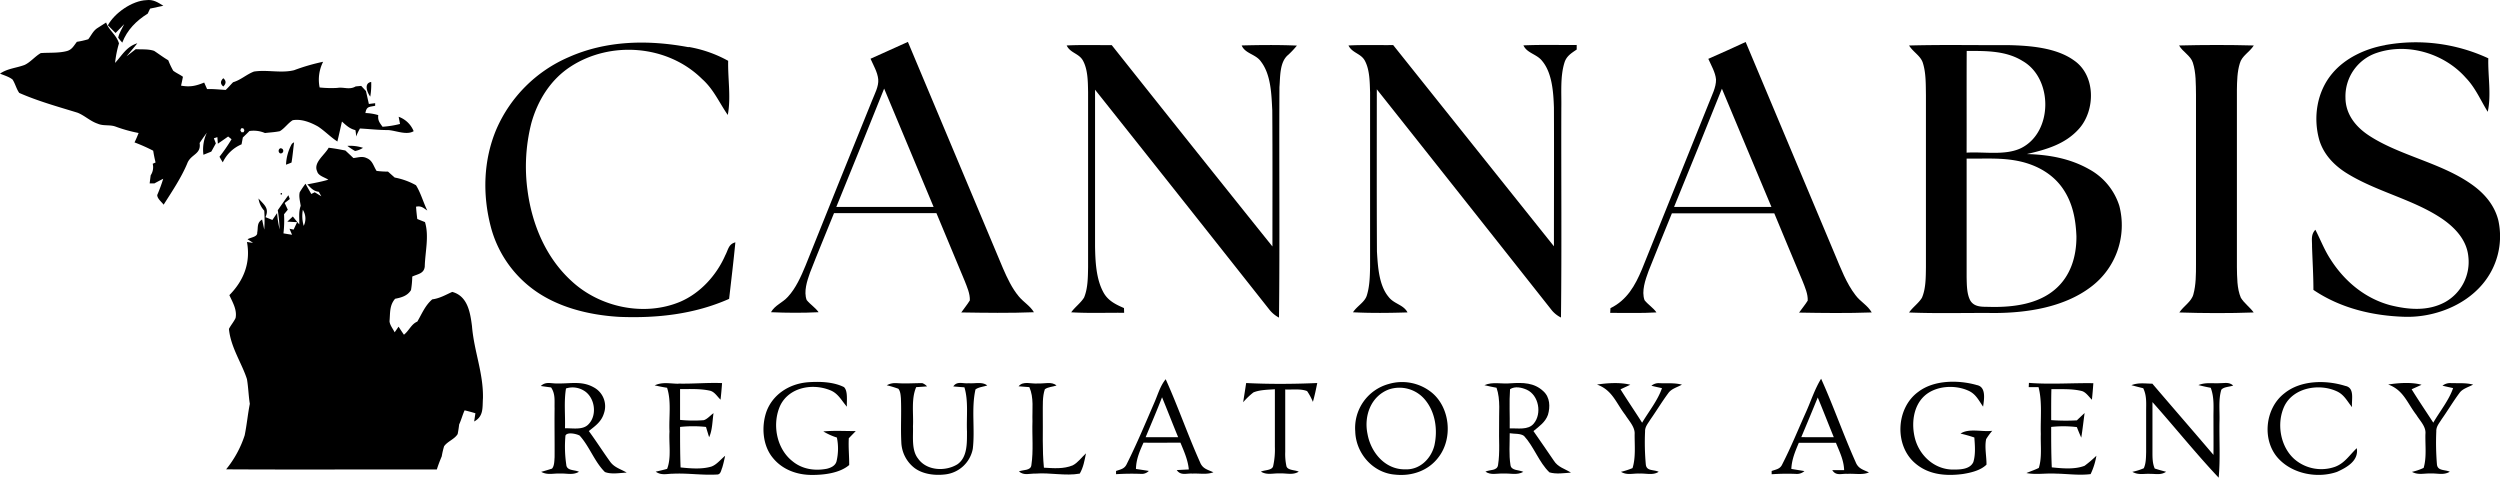
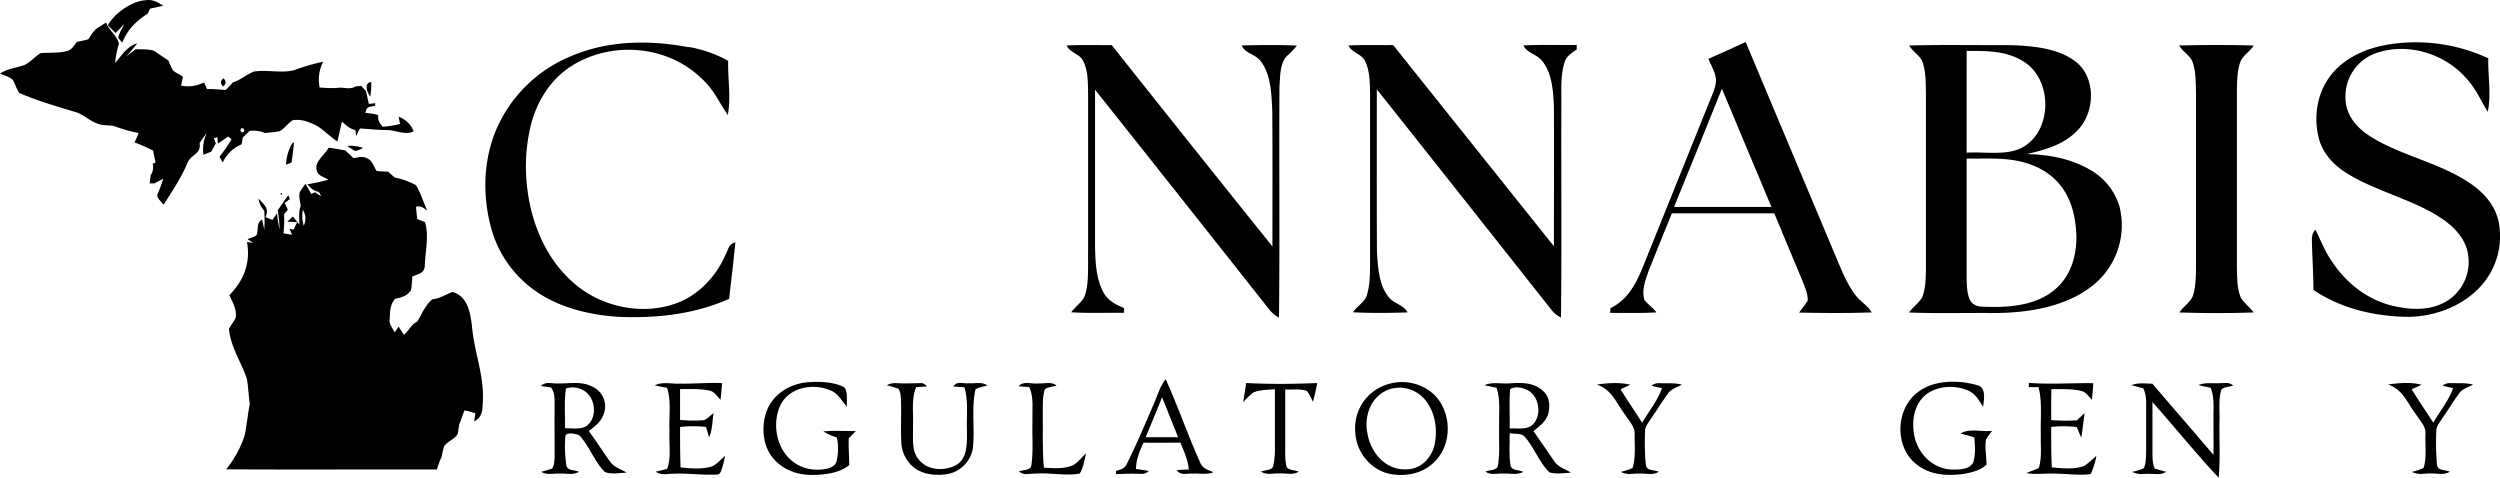
<svg xmlns="http://www.w3.org/2000/svg" id="Layer_1" data-name="Layer 1" viewBox="0 0 972.92 185.87">
  <path d="M57,.05c2.64-.33,4.45.89,6.57,2.19-1.71.39-3.44.76-5.16,1.11L57.49,5.3c-4.45,2.77-8,6.32-9.91,11.29C47,16,46.51,15.34,46,14.69c.34-1.84,1.54-3.59,2.33-5.29-1.13,1.13-2.24,2.29-3.35,3.44-1-1-2-2-3-3C44.57,5.07,51.42.27,57,.05Z" />
  <path d="M268,18.27a48.63,48.63,0,0,1,15.38,5.4c-.16,6.94,1.15,14.26-.15,21.07-3.36-4.83-5.49-10-10-14-13.4-13.26-35.56-15-51.22-4.79C214.28,31,209.29,39,206.8,47.84a68.71,68.71,0,0,0-1.5,26.29c1.74,13.23,7.16,26.19,17.17,35.29,11.05,10.24,28.29,13.87,42.27,8,7.85-3.37,14.15-10.35,17.53-18.11,1.15-2.13,1.22-4.3,3.91-5-.7,7.33-1.59,14.65-2.43,22-13.56,6-28.06,7.59-42.78,7-11.89-.7-24.47-3.79-34.06-11.15a44.1,44.1,0,0,1-15.93-24c-3.25-12.53-2.87-25.89,2.21-37.89a53.94,53.94,0,0,1,28.07-28c14.76-6.58,31-6.84,46.72-3.9Z" />
  <path d="M928.19,17.54a67,67,0,0,1,40.18,5.15c-.19,6.83,1.23,14.14-.22,20.82-2.82-4.54-4.75-9.3-8.52-13.22-8.41-9.53-22.75-13.83-34.85-9.65a17.8,17.8,0,0,0-12,17.3c0,6.5,4,11.46,9.26,14.88,11.75,7.67,27.67,10.49,39.41,18.63,5.11,3.49,9.23,8.1,10.8,14.22a28.82,28.82,0,0,1-6.35,25.17c-7.2,8.38-19,12.72-29.9,12.45-12.56-.34-25.19-3.35-35.69-10.47,0-5.64-.36-11.26-.54-16.9.06-2.44-.57-4.52,1.3-6.51,2,3.87,3.5,7.87,5.9,11.52,5.42,8.51,13.38,15.18,23.23,17.84,7.11,1.77,14.74,2.42,21.4-1.23a17.87,17.87,0,0,0,9-17.65c-.58-6.35-5-11.13-10-14.61-11.33-7.76-26-10.67-37.79-18.16-4.72-3.06-8.57-7.18-10.22-12.65-2.48-8.82-.92-18.8,5.06-25.89,5-6,12.93-9.67,20.54-11Z" />
  <path d="M415.13,17.69c5.83-.28,11.69-.11,17.53-.12q31.15,39.24,62.53,78.35c0-17.67.07-35.34-.06-53-.32-6.1-.48-13.81-4.35-18.88-2-3-6.2-3.1-7.56-6.35,7.14-.19,14.37-.26,21.5.05a35.78,35.78,0,0,1-3.37,3.59c-3.43,2.77-3.09,8.59-3.43,12.56-.18,29.89.17,59.83-.18,89.71a11.85,11.85,0,0,1-3.58-2.9q-33.9-42.91-68-85.79,0,30.53,0,61c.1,5.76.4,12.56,3.18,17.72,1.76,3.36,4.76,4.81,8.08,6.26l.06,1.84c-6.86-.06-13.75.22-20.6-.19,1.47-2.06,3.68-3.59,5-5.73,1.51-3.6,1.5-8,1.57-11.9q0-34,0-68.06c-.08-4-.06-8.88-2.08-12.4-1.6-2.73-4.89-2.81-6.27-5.79Z" />
  <path d="M524.76,17.7c5.79-.3,11.62-.09,17.42-.16q31.27,39.17,62.56,78.31c0-18,.08-36,0-54-.2-5.83-.66-13.45-4.58-18.12-2.08-2.7-5.89-3-7.29-6.07,6.9-.31,13.83-.09,20.73-.16,0,.6,0,1.19,0,1.78-2.09,1.42-4,2.55-4.78,5.15-1.67,5.4-1.1,11.82-1.2,17.45-.09,27.22.18,54.48-.14,81.69a11.07,11.07,0,0,1-3.46-2.68q-34.05-43.09-68.21-86.14c0,21-.06,42.1.05,63.14.34,5.61.73,13.11,4.51,17.62,2.13,2.83,5.8,3,7.39,6.07-7,.22-14.2.31-21.22-.05,1.61-2.5,4.67-3.93,5.43-6.71,1.06-3.48,1.15-7.32,1.22-10.94q0-34,0-68c-.14-3.93-.12-8.63-2-12.19-1.5-2.91-4.94-3-6.41-6Z" />
  <path d="M848.1,17.7c9.57-.25,19.39-.26,29,0-1.72,2.71-4.65,4-5.45,7-1,3.21-1.07,6.91-1.12,10.25q0,34.5,0,69c.08,3.84,0,8.32,1.53,11.91,1.29,2.15,3.54,3.69,5,5.74-9.54.35-19.39.31-28.93,0,1.65-2.51,4.79-4.24,5.48-7.11,1-3.65,1-7.77,1-11.55q0-33,0-66c-.07-4.08.05-8.68-1.23-12.58-.83-2.67-3.91-4.15-5.34-6.64Z" />
  <path d="M86.9,30.43c1.18,1,1.18,2.11,0,3.23q-1.82-1.48,0-3.23Z" />
  <path d="M144.46,31.89a28.06,28.06,0,0,1-.36,5.71c-1.2-1.59-2.62-5.21.36-5.71Z" />
-   <path d="M396.52,115.4c-2.66-3.16-4.55-7.19-6.2-11q-18.49-44.06-37-88.1c-4.83,2.24-9.71,4.34-14.54,6.56,1.1,2.51,2.74,5.24,3,8s-1.44,5.78-2.44,8.36q-13,32.05-25.86,64.16c-1.72,4.17-3.76,8.78-6.85,12.12-2.11,2.35-5,3.21-6.59,6,6.13.27,12.4.31,18.53,0-1.3-1.85-3.25-3-4.64-4.74-1.22-3.27.17-7.49,1.3-10.65,3-7.74,6.24-15.43,9.34-23.16h39.86c3.65,8.8,7.3,17.6,11,26.38.91,2.34,2.12,5,2,7.58-1,1.64-2.24,3.11-3.33,4.68,9.4.15,18.88.29,28.27-.08C400.88,119,398.42,117.67,396.52,115.4ZM325.46,80.53q9.39-23,18.62-46.05c6.43,15.35,12.8,30.72,19.25,46.05Q344.4,80.53,325.46,80.53Z" />
  <path d="M722.09,114.85c-3.53-4.55-5.77-10.54-8-15.82q-17.4-41.32-34.74-82.69c-4.8,2.28-9.68,4.39-14.53,6.56,1.1,2.51,2.75,5.25,3,8,.09,3.08-1.7,6.34-2.77,9.18Q652,72.42,639,104.78c-2.65,6.34-5.82,12-12.26,15.15,0,.61-.07,1.22-.1,1.83,6-.05,12,.2,18-.18-1.29-1.86-3.25-3-4.63-4.75-1.29-3.48.34-8,1.57-11.38,3-7.48,6-15,9.06-22.42q19.93,0,39.86,0c3.67,8.78,7.29,17.59,11,26.35.92,2.35,2.14,5.07,2,7.62-1,1.62-2.26,3.09-3.36,4.65,9.4.17,18.88.28,28.27-.06C726.82,118.78,724,117.44,722.09,114.85ZM651.5,80.52c6.25-15.32,12.49-30.65,18.61-46,6.47,15.32,12.78,30.71,19.27,46Q670.45,80.53,651.5,80.52Z" />
  <path d="M155.14,45.44l.54,2.8a38.2,38.2,0,0,1-6.81,1.09c-1.14-1.59-1.9-2.44-1.66-4.53a19.56,19.56,0,0,0-5-.81c.43-2.71,1.59-2.31,3.79-2.83l0-1-2.45.3Q143,38,142.42,35.43c-.62-.67-1.24-1.35-1.85-2l-2.14.2c-2.5,1.47-4.59.14-7.23.59a44.38,44.38,0,0,1-6.81-.18,15.39,15.39,0,0,1,1.36-10,77.57,77.57,0,0,0-11.29,3.28c-5,1.26-10.55-.27-15.62.53C96,28.91,93.74,31.11,90.72,32c-1,1-1.87,2.06-2.88,3-2.43-.14-4.81-.41-7.25-.33l-1.13-2.54c-3.26,1.33-5.47,1.82-9,1.2.27-1.15.51-2.3.73-3.45C70,29,68.59,28.43,67.41,27.52a29,29,0,0,1-1.92-4.06C63.57,22.34,61.81,21,60,19.81c-2.21-.79-4.86-.52-7.18-.67Q51,20.55,49.25,21.92c1.39-1.7,2.84-3.35,4.2-5.08-4.27,1.33-5.86,4.62-8.67,7.65a41.76,41.76,0,0,1,1.52-7.6c-1-3.36-3.88-5-5-8.13L37.9,10.93c-1.7,1.13-2.34,2.78-3.55,4.34a31.54,31.54,0,0,1-4.42,1c-1.21,1.51-1.9,3.07-3.92,3.6-3.15.85-6.92.55-10.13.79-2.21,1.23-4,3.54-6.31,4.61C6.27,26.51,3,26.61,0,28.66c1.59.66,3.53,1.2,4.89,2.3,1.05,1.61,1.48,3.64,2.6,5.2,7.29,3.21,15.12,5.37,22.72,7.71C33,45,35.07,47.13,38,48.13c2.29,1,4.65.3,6.94,1.12a57.08,57.08,0,0,0,9,2.51c-.48,1.25-1,2.46-1.59,3.66a67.3,67.3,0,0,1,7.27,3.23c.24,1.53.55,3.06.92,4.58l-1.11.5a5.63,5.63,0,0,1-.79,4.49c-.13,1-.27,2.1-.4,3.16l1.85,0c1.13-.63,2.27-1.23,3.43-1.81a62.16,62.16,0,0,1-2.33,6.32c0,1.43,1.69,2.67,2.49,3.77,3.26-5.15,6.8-10.38,9.17-16,1.36-3.72,5.54-3.51,4.83-8,.9-1.36,1.82-2.69,2.82-4a15.24,15.24,0,0,0-1.33,8.57L82.23,59,84,55.81c-.25-.66-.51-1.32-.76-2l1.35-.44.2,2.54q2-1.36,4-2.79l1.32,1.07A63.65,63.65,0,0,1,85.42,61c.4.74.82,1.46,1.28,2.17a14.16,14.16,0,0,1,7.31-7c.16-.89.33-1.77.49-2.66.87-.83,1.73-1.66,2.56-2.52a11.12,11.12,0,0,1,6.06.78c1.92-.24,3.89-.31,5.78-.72,1.87-1.1,3.16-3.12,5-4.26,3.35-.62,7,.83,9.85,2.44,2.66,1.74,4.86,4.1,7.55,5.84.63-2.58,1.17-5.18,1.78-7.77,1.68,1.52,3,2.79,5.23,3.34a13.17,13.17,0,0,1,.27,2.49A24.82,24.82,0,0,1,140.08,50c3.68.21,7.33.62,11,.62,3,.19,7.2,2.1,9.9.43A9.93,9.93,0,0,0,155.14,45.44Zm-60.32,6-.81.05-.48-.74.31-.8.79-.06.48.74Z" />
  <path d="M114,55.66l.45-.31c-.34,2.63-.56,5.3-1,7.91-.71.3-1.42.58-2.14.83A18.32,18.32,0,0,1,113.57,56l.4-.35Z" />
  <path d="M141.3,57.51a8.52,8.52,0,0,1-3.12,1.26,26.64,26.64,0,0,1-3-2,16.21,16.21,0,0,1,6.14.78Z" />
-   <path d="M109,57.74a1,1,0,1,1,0,1.94,1.12,1.12,0,0,1,0-1.94Z" />
  <path d="M824.78,80.13A24.69,24.69,0,0,0,813,65.85c-7.46-4.22-15.76-5.68-24.24-5.89,7.59-1.76,15-3.83,20.37-9.9,6.38-7.22,6.47-20.68-1.92-26.49-6.86-5-17.06-5.8-25.26-6-13,.05-26-.22-39,.14,1.66,2.67,4.64,4.06,5.43,7,1.17,3.83,1.06,8.22,1.13,12.22q0,33.53,0,67.06c-.06,3.86,0,8.31-1.56,11.9-1.31,2.14-3.54,3.63-5,5.72,11,.45,22,.1,33,.2,12.8,0,27.25-2.19,37.72-10.12A30,30,0,0,0,824.78,80.13Zm-59.4-60.31c7.43,0,15.22-.15,21.76,3.92C799,30.52,799,51.4,786.58,57.62c-6.12,3-14.53,1.36-21.24,1.79C765.38,46.21,765.31,33,765.38,19.82Zm34.34,92.84c-6.73,5.74-16.22,6.9-24.74,6.79-2.89-.16-6.37.42-8.16-2.42-1.44-2.59-1.39-6.19-1.47-9.09q0-23.11,0-46.23c7.15.13,13.75-.46,20.78,1.1,6.57,1.48,12.68,4.85,16.58,10.46s5.11,12,5.37,18.69C808.13,99.77,805.84,107.47,799.72,112.66Z" />
  <polygon points="109.22 75.16 109.75 75.16 109.75 75.69 109.22 75.69 109.22 75.16 109.22 75.16" />
  <path d="M183.68,126.91C183,121.6,182,115.22,176,113.6c-2.61,1.16-4.88,2.53-7.78,2.9-2.79,2.4-4,5.57-5.81,8.65-2.37,1-3.16,3.48-5.21,5.11-.7-1-1.4-2.08-2.09-3.13l-1.52,2.2c-.66-1.38-1.88-2.79-2-4.33.3-3.23-.08-6.12,2.18-8.73,2.44-.47,4.79-1.13,6.18-3.37a35.61,35.61,0,0,0,.49-5.27c2.1-1,4.55-1.09,4.86-3.88.15-5.78,1.75-11.85.09-17.32l-3-1.2c-.2-1.6-.38-3.19-.48-4.79,2-.43,2.83.45,4.38,1.5-1.56-3.18-2.54-6.88-4.4-9.85a27.2,27.2,0,0,0-8.3-3L151,66.79a36.67,36.67,0,0,1-4.45-.28c-1.28-2-1.55-4.07-3.9-5-1.73-.83-3.29-.18-5.11,0-1.07-1-2.11-2-3.14-2.94-2.16-.41-4.32-.83-6.5-1.07-1.54,2.85-6.07,5.78-4.47,9.2.43,1.75,3,2.32,4.34,3.23-2.69.81-5.44,1.28-8.18,1.83,1.44,1.41,2.35,2.61,4.47,2.88.33.58.65,1.16,1,1.75l-2.58-1.57-1.34.67c-.75-1.32-1.51-2.63-2.25-4a36.27,36.27,0,0,0-2.24,3.31c-.43,1.68.15,3.64.37,5.32-.88,2.41-.47,4.67-.56,7.21-.84-1-1.68-2.05-2.5-3.08l-2.14,2c1.27.07,2.53.15,3.8.21l-1.35,2.89-1.61-.33,1,2.34c-1.12-.17-2.24-.35-3.35-.54a43,43,0,0,0,.23-7.44L112,81.6c-.4-.87-.81-1.73-1.21-2.59l2-1.55c-.19-.49-.37-1-.56-1.48-1.43,1.91-2.76,3.89-4.13,5.84a58.84,58.84,0,0,1,.73,7.47,39.79,39.79,0,0,1-1-6.36L106,85.6l-2.68-1.09c1.62-3.53-.65-4.89-2.72-7.27A8.81,8.81,0,0,0,102.84,82a53.18,53.18,0,0,1,0,7.36L102,85.43c-2.12,1.32-1.48,3-1.9,5.1.18,1.72-2.64,1.83-3.76,2.6.73.44,1.43.9,2.13,1.39l-2.36-.35c1.49,8.06-1.23,15-6.85,20.69,1.27,2.79,3.06,5.71,2.42,8.9-.69,1.49-1.84,2.77-2.58,4.24.63,7.08,5.09,13.5,7,19.53.55,3.18.61,6.44,1.12,9.63-.8,4.06-1.17,8.21-2,12.25A41.08,41.08,0,0,1,88,182.65c27.32.16,54.64,0,82,.06.54-1.74,1.2-3.44,1.91-5.12a32.45,32.45,0,0,1,.91-3.9c1.29-1.91,4.09-2.76,5.29-4.78.24-1.24.44-2.48.58-3.74.83-1.78,1.3-3.71,2.12-5.48,1.41.32,2.81.72,4.2,1.13l-.48,3.21c3.78-2.05,3.17-5.42,3.42-9.12C188.13,145.11,184.48,136.72,183.68,126.91Zm-65.48-39a13.62,13.62,0,0,1-.34-6.28l.16.31A6.32,6.32,0,0,1,118.2,87.88Z" />
  <path d="M264,149.28c5.66.15,11.31-.43,17-.19-.15,2.15-.34,4.3-.59,6.45-1.36-1.3-2.38-3.2-4.34-3.54-3.69-.78-7.66-.56-11.41-.59,0,4,0,8,0,12a52.83,52.83,0,0,0,9.24.11c1.42-.44,2.57-1.9,3.78-2.73-.46,3-.41,6.55-1.71,9.36-.42-1.34-.83-2.69-1.22-4a46.62,46.62,0,0,0-10.09,0c0,5.25,0,10.5.2,15.76,3.85.4,8.27.78,12-.34,2.06-.74,3.66-2.84,5.34-4.19-.34,1.56-.66,3.11-1.14,4.64-.48,1.1-.57,2.72-2.12,2.65-5.61.33-11.29-.59-16.92-.32-2.53,0-4.61.78-6.84-.79,1.49-.33,3-.69,4.44-1.09,1.7-4.34.64-9.87.92-14.49-.29-5.55.81-11.76-.94-17.07-1.62-.25-3.23-.57-4.82-.94,3.13-1.43,5.95-.65,9.24-.63Z" />
  <path d="M313.91,148.8c4.69-.38,10.24-.3,14.53,1.84,1.65,1.52,1,5.57,1.15,7.64-2.15-2.45-3.38-5.22-6.59-6.45-6.78-2.72-15.73-1.16-19.27,5.81-3.35,7.12-1.67,16.89,4.69,21.86,3.77,3.12,8.66,3.83,13.38,2.92,1.58-.39,3.26-1.15,3.74-2.85a21.26,21.26,0,0,0,.15-9.29,24.56,24.56,0,0,1-5.28-2.38c4.18-.4,8.43-.12,12.62-.14l-2.7,2.78c-.21,3.49.18,7,.15,10.43-3.73,3.18-9.77,3.86-14.49,3.86-5.84,0-11.52-2.05-15.25-6.68-4-4.84-4.47-12.26-2.45-18,2.46-6.63,8.74-10.65,15.62-11.34Z" />
  <path d="M348.92,149.1c3.36.26,6.69,0,10,0a4.81,4.81,0,0,1,1.86,1.26c-1.41.12-2.82.22-4.22.3-2,4.55-1,10.24-1.26,15.25.15,4-.67,9.26,2,12.58,3.35,4.77,10.67,5.06,15.29,2.2,4-2.77,3.71-8.51,3.73-12.78-.25-5.62.62-11.84-1-17.18-1.45-.1-2.89-.21-4.33-.35,1.51-2.19,3.64-1,6-1.24,2.47.21,5.22-.68,7.21.86-1.45.52-3.32.63-4.57,1.55-1.69,7.43-.13,15.61-1.06,23.17A12.34,12.34,0,0,1,368,184.61c-4.05.52-8.83,0-12.16-2.53a13.24,13.24,0,0,1-5.08-10.1c-.29-5.66.1-11.35-.16-17-.11-1.2-.18-2.72-1-3.7-1.47-.52-3-1-4.5-1.34a6.5,6.5,0,0,1,3.77-.82Z" />
  <path d="M404,149.22c2.41.18,5.27-.86,7.16.81-1.42.5-3.33.54-4.54,1.46-1,2.89-.76,6.39-.8,9.43.11,7.14-.26,14,.44,21.09,3.74.21,7.64.57,11.19-.9,2-1,3.52-3.18,5.18-4.68-.56,2.76-1,5.43-2.42,7.88-5.53,1-11.55-.44-17.2,0-2.45-.07-4.45.87-6.48-.84,1.59-.72,4.64-.22,4.85-2.47.85-5.57.23-11.43.42-17.07-.15-4.51.62-9.18-1.21-13.27-1.39-.09-2.79-.19-4.18-.32,1.78-2.24,5-.82,7.59-1.11Z" />
  <path d="M484.91,149.06c9.2.47,18.52.4,27.72,0-.49,2.46-1,4.91-1.69,7.34a22.91,22.91,0,0,0-2.26-4.2c-2.54-1-5.8-.49-8.51-.63,0,8.11,0,16.21,0,24.31a22.07,22.07,0,0,0,.44,5.39c.31,1.87,3.49,1.56,4.81,2.3-2.35,1.42-4.69.54-7.42.67-2.66-.11-4.86.74-7.28-.68,1.27-.69,4.37-.43,4.75-2.17a29.52,29.52,0,0,0,.67-7.51q0-11.21,0-22.4c-2.7.21-5.81.19-8.34,1.23a28,28,0,0,0-4,3.83c.39-2.51.8-5,1.17-7.52Z" />
  <path d="M634.49,149.72l-3.84,1.79c2.72,4.37,5.63,8.61,8.41,13,2.6-4.4,6.07-8.66,7.73-13.45q-2.06-.44-4.11-.93a4.27,4.27,0,0,1,3.21-1c3,.09,5.75-.19,8.66.56-1.91,1.09-4.1,1.56-5.34,3.36-2.45,3.31-4.57,6.85-6.93,10.21-.92,1.53-2.12,2.78-2.07,4.64a93.65,93.65,0,0,0,.29,12.87c.29,2.67,3,1.88,5,2.84-2.19,1.46-4.9.55-7.48.69-2.64-.12-4.81.74-7.19-.68a28.14,28.14,0,0,0,4.5-1.45c1.3-4.14.78-9,.82-13.27.18-2.73-2.28-5.22-3.65-7.44-3.61-4.66-5-9.67-11-11.8,4-.61,9.08-.94,13,.08Z" />
  <path d="M769.15,149.83c3.93.59,3,5.62,2.61,8.42-1.78-2.53-2.85-5-5.89-6.28-5.18-2.29-12.47-1.85-16.82,2-4.57,4.07-5.26,11.09-3.79,16.71,1.78,6.68,7.59,12,14.7,12.06,2.72,0,6.66,0,8-2.92.92-3,.62-6.49.39-9.56a54.81,54.81,0,0,0-5.37-1.52c3.26-2.2,8.52-.55,12.34-1.09a24.89,24.89,0,0,0-2.37,3.24c-.67,3.12.17,6.76.13,9.93-2.3,2.26-6.05,3.14-9.15,3.64-6.53.87-13.26.36-18.48-4.07-8.32-6.93-7.64-21.58,1.08-27.89,6.08-4.67,15.53-4.67,22.6-2.7Z" />
  <path d="M789.59,149c8.39.67,16.69,0,25.07.13-.14,2.15-.33,4.29-.55,6.43-1.2-1.14-2.42-3.09-4.12-3.43-3.73-.89-7.83-.64-11.65-.7-.11,4-.08,8-.08,12.07a79,79,0,0,0,10,.09c1-1,2-1.91,3-2.85-.44,3.19-.78,6.4-1.3,9.58q-.9-2-1.71-4.11a43.61,43.61,0,0,0-10-.06c0,5.24,0,10.49.24,15.73,4,.41,8.9.89,12.76-.61a45.93,45.93,0,0,0,4.6-3.91,26.47,26.47,0,0,1-2.25,7.15c-4.45.57-9.13-.13-13.62-.19-3.9-.22-7.56.5-11.37-.22,1.6-.69,3.27-1.22,4.83-2,1.3-4.09.63-8.9.78-13.16-.19-6,.62-12.52-.89-18.27l-3.82,0,.08-1.65Z" />
  <path d="M837.61,149.29c7.9,9.27,15.91,18.46,23.8,27.74.06-4.7,0-9.4,0-14.11-.05-4.16.42-8-1.06-12-1.62-.3-3.22-.66-4.8-1.06,2.8-1.15,5.44-.57,8.37-.74,2,0,3.56-.49,5.16.91-1.36.56-3.65.47-4.61,1.65-1.17,3.81-.58,8.26-.71,12.22-.14,7.3.36,14.68-.32,22-8.93-9.48-17.1-19.69-25.77-29.42,0,6.49,0,13,0,19.47,0,2.14,0,4.4.89,6.39,1.46.46,2.93.88,4.42,1.26-2,1.34-3.87.79-6.08.82-2.55-.16-4.73.57-7.05-.8a22.53,22.53,0,0,0,4.44-1.39c.88-1.85.86-4.26.92-6.28,0-5.33,0-10.67,0-16,0-3.12.27-5.95-1.13-8.86-1.54-.38-3.07-.77-4.6-1.19,2.7-1.07,5.29-.62,8.09-.58Z" />
-   <path d="M912.79,150.2c3.75.8,2.23,5.58,2.56,8.26-1.9-2.31-3-4.78-5.8-6.11-6.81-3.25-16.94-1.61-20.52,5.65-3.18,6.69-1.66,15.87,4,20.78a16,16,0,0,0,15.69,2.88c3.77-1.39,5.64-4.58,8.46-7.24.85,4.9-3.92,7.52-7.69,9.22-7.43,2.58-16.85.9-22.45-4.82-6.94-7-5.73-19.86,2-25.77,6.38-5.17,16.23-5.21,23.71-2.85Z" />
  <path d="M942.36,149.76c-1.28.59-2.55,1.16-3.83,1.73,2.71,4.39,5.61,8.64,8.43,13,2.55-4.44,6.07-8.66,7.71-13.46-1.38-.29-2.76-.6-4.13-.93a4.82,4.82,0,0,1,3.37-1c3,.08,5.67-.17,8.55.57-1.79,1-4.16,1.58-5.34,3.3-2.45,3.29-4.55,6.85-6.92,10.2-.93,1.54-2.12,2.77-2.07,4.66a102.93,102.93,0,0,0,.25,12.91c.28,2.62,3.08,1.93,5,2.85-2.45,1.43-4.67.56-7.39.68-2.65-.11-4.87.7-7.33-.63a22.47,22.47,0,0,0,4.54-1.55c1.24-4.12.57-8.94.7-13.23.3-2.82-2.11-5.07-3.5-7.36-3.62-4.67-5-9.7-11-11.86,3.94-.61,9.15-1,13,.11Z" />
  <path d="M237.36,179.55c-2.8-3.88-5.37-7.94-8.21-11.8,2.53-2,4.89-3.64,5.87-6.86a8.34,8.34,0,0,0-3.94-10.14c-4.64-2.62-9.1-1.39-14.08-1.53-2.51.13-4.52-.91-6.53,1,1.33.2,2.66.38,4,.56,1.74,2.61,1.27,5.21,1.36,8.18-.08,6.35.05,12.69,0,19-.11,1.37-.06,3.33-1,4.41-1.4.45-2.8.87-4.22,1.26,2.49,1.37,4.71.53,7.43.66,2.63-.11,4.86.71,7.27-.68-1.72-.88-4.77-.29-4.94-2.82a47.83,47.83,0,0,1-.31-11.28c.69-1.5,4.34-.66,5.51,0,3.83,4.19,5.8,10.21,9.84,14.18,2.48,1,5.87.34,8.5.23C241.44,182.49,239,181.93,237.36,179.55Zm-17.49-12.87c.17-5.12-.45-10.45.4-15.5a8.33,8.33,0,0,1,6.75.72c4.43,2.42,5.56,9.49,2.09,13.12C226.93,167.5,222.84,166.57,219.87,166.68Z" />
  <path d="M557.15,152.74a18.34,18.34,0,0,0-16.73-3.3,17.74,17.74,0,0,0-13,18.48c.25,8.53,6.89,16.14,15.52,16.79,6.51.7,13-1.52,16.94-6.85C565.47,170.57,564.34,158.6,557.15,152.74Zm1.06,20.67c-1.32,5.14-5.67,9.45-11.22,9.24-7.85.21-13.49-6.49-14.79-13.74-1.48-7,1.26-14.66,8.26-17.34a12.93,12.93,0,0,1,14,3.86C558.62,160.3,559.59,167.3,558.21,173.41Z" />
  <path d="M604.69,179.26c-2.67-3.82-5.22-7.71-7.92-11.5,2.22-1.82,4.63-3.48,5.64-6.31.93-3.13.81-6.84-1.77-9.18-3.6-3.41-8-3.4-12.66-3.11-3.58.38-7.11-.71-10.29.74,1.56.38,3.13.71,4.71,1,1.64,4.61.87,10.11,1,15-.14,5,.38,10.09-.4,15-.27,2.42-3.22,1.8-4.92,2.65,2.14,1.47,4.39.64,6.88.74,2.86-.15,5.36.73,7.87-.65-1.62-.84-4.71-.4-5-2.64-.65-4.05-.27-8.31-.3-12.4,1.66.31,4.24,0,5.59,1.07,3.84,4.17,5.8,10.26,9.87,14.16,2.6.78,5.71.29,8.38.09C608.91,182.39,606.3,181.83,604.69,179.26Zm-17.16-12.53c.09-5.08-.23-10.21.13-15.27,1.94-1.26,4.56-.66,6.54.22,4.69,2.17,5.92,9.34,2.68,13.17C594.7,167.5,590.58,166.58,587.53,166.73Z" />
  <path d="M467,179.85c-4.76-10.61-8.56-21.67-13.35-32.27-2.22,2.71-3.09,6.17-4.56,9.44-3.4,7.86-6.72,15.81-10.55,23.47-.9,2-2.31,2.12-4.21,2.8l0,1.25a96.07,96.07,0,0,1,9.75-.12,3.78,3.78,0,0,0,3-1.15c-1.66-.27-3.32-.52-5-.76.06-3.72,1.43-6.91,2.94-10.24,4.79.07,9.58,0,14.37,0,1.41,3.42,2.9,6.69,3.26,10.43-1.57.07-3.13.15-4.7.24,1.61,2.28,3.76,1.2,6.13,1.37,2.88-.14,5.53.48,8.14-.52C469.85,182.73,468,182.42,467,179.85Zm-21.15-9.71c2.14-5.17,4.36-10.31,6.38-15.54,2.13,5.16,4.14,10.38,6.27,15.54Z" />
-   <path d="M722.13,179.77c-4.77-10.65-8.6-21.74-13.41-32.38-2.51,4.06-4,8.83-6,13.24-3,6.68-5.75,13.49-9.09,20-.85,1.94-2.35,2-4.16,2.67v1.26a90,90,0,0,1,9.58-.13,4.36,4.36,0,0,0,3.18-1.1l-5.1-.84c.16-3.66,1.51-6.84,2.91-10.16h14.45c1.42,3.53,3.06,6.72,3.19,10.62-1.54,0-3.09,0-4.63,0,1.49,2.4,3.63,1.28,6,1.46,2.67-.19,5.85.53,8.29-.57C724.93,182.73,723.13,182.35,722.13,179.77ZM701,170.13q3.24-7.69,6.41-15.44c2.14,5.12,4.13,10.31,6.24,15.45Z" />
</svg>